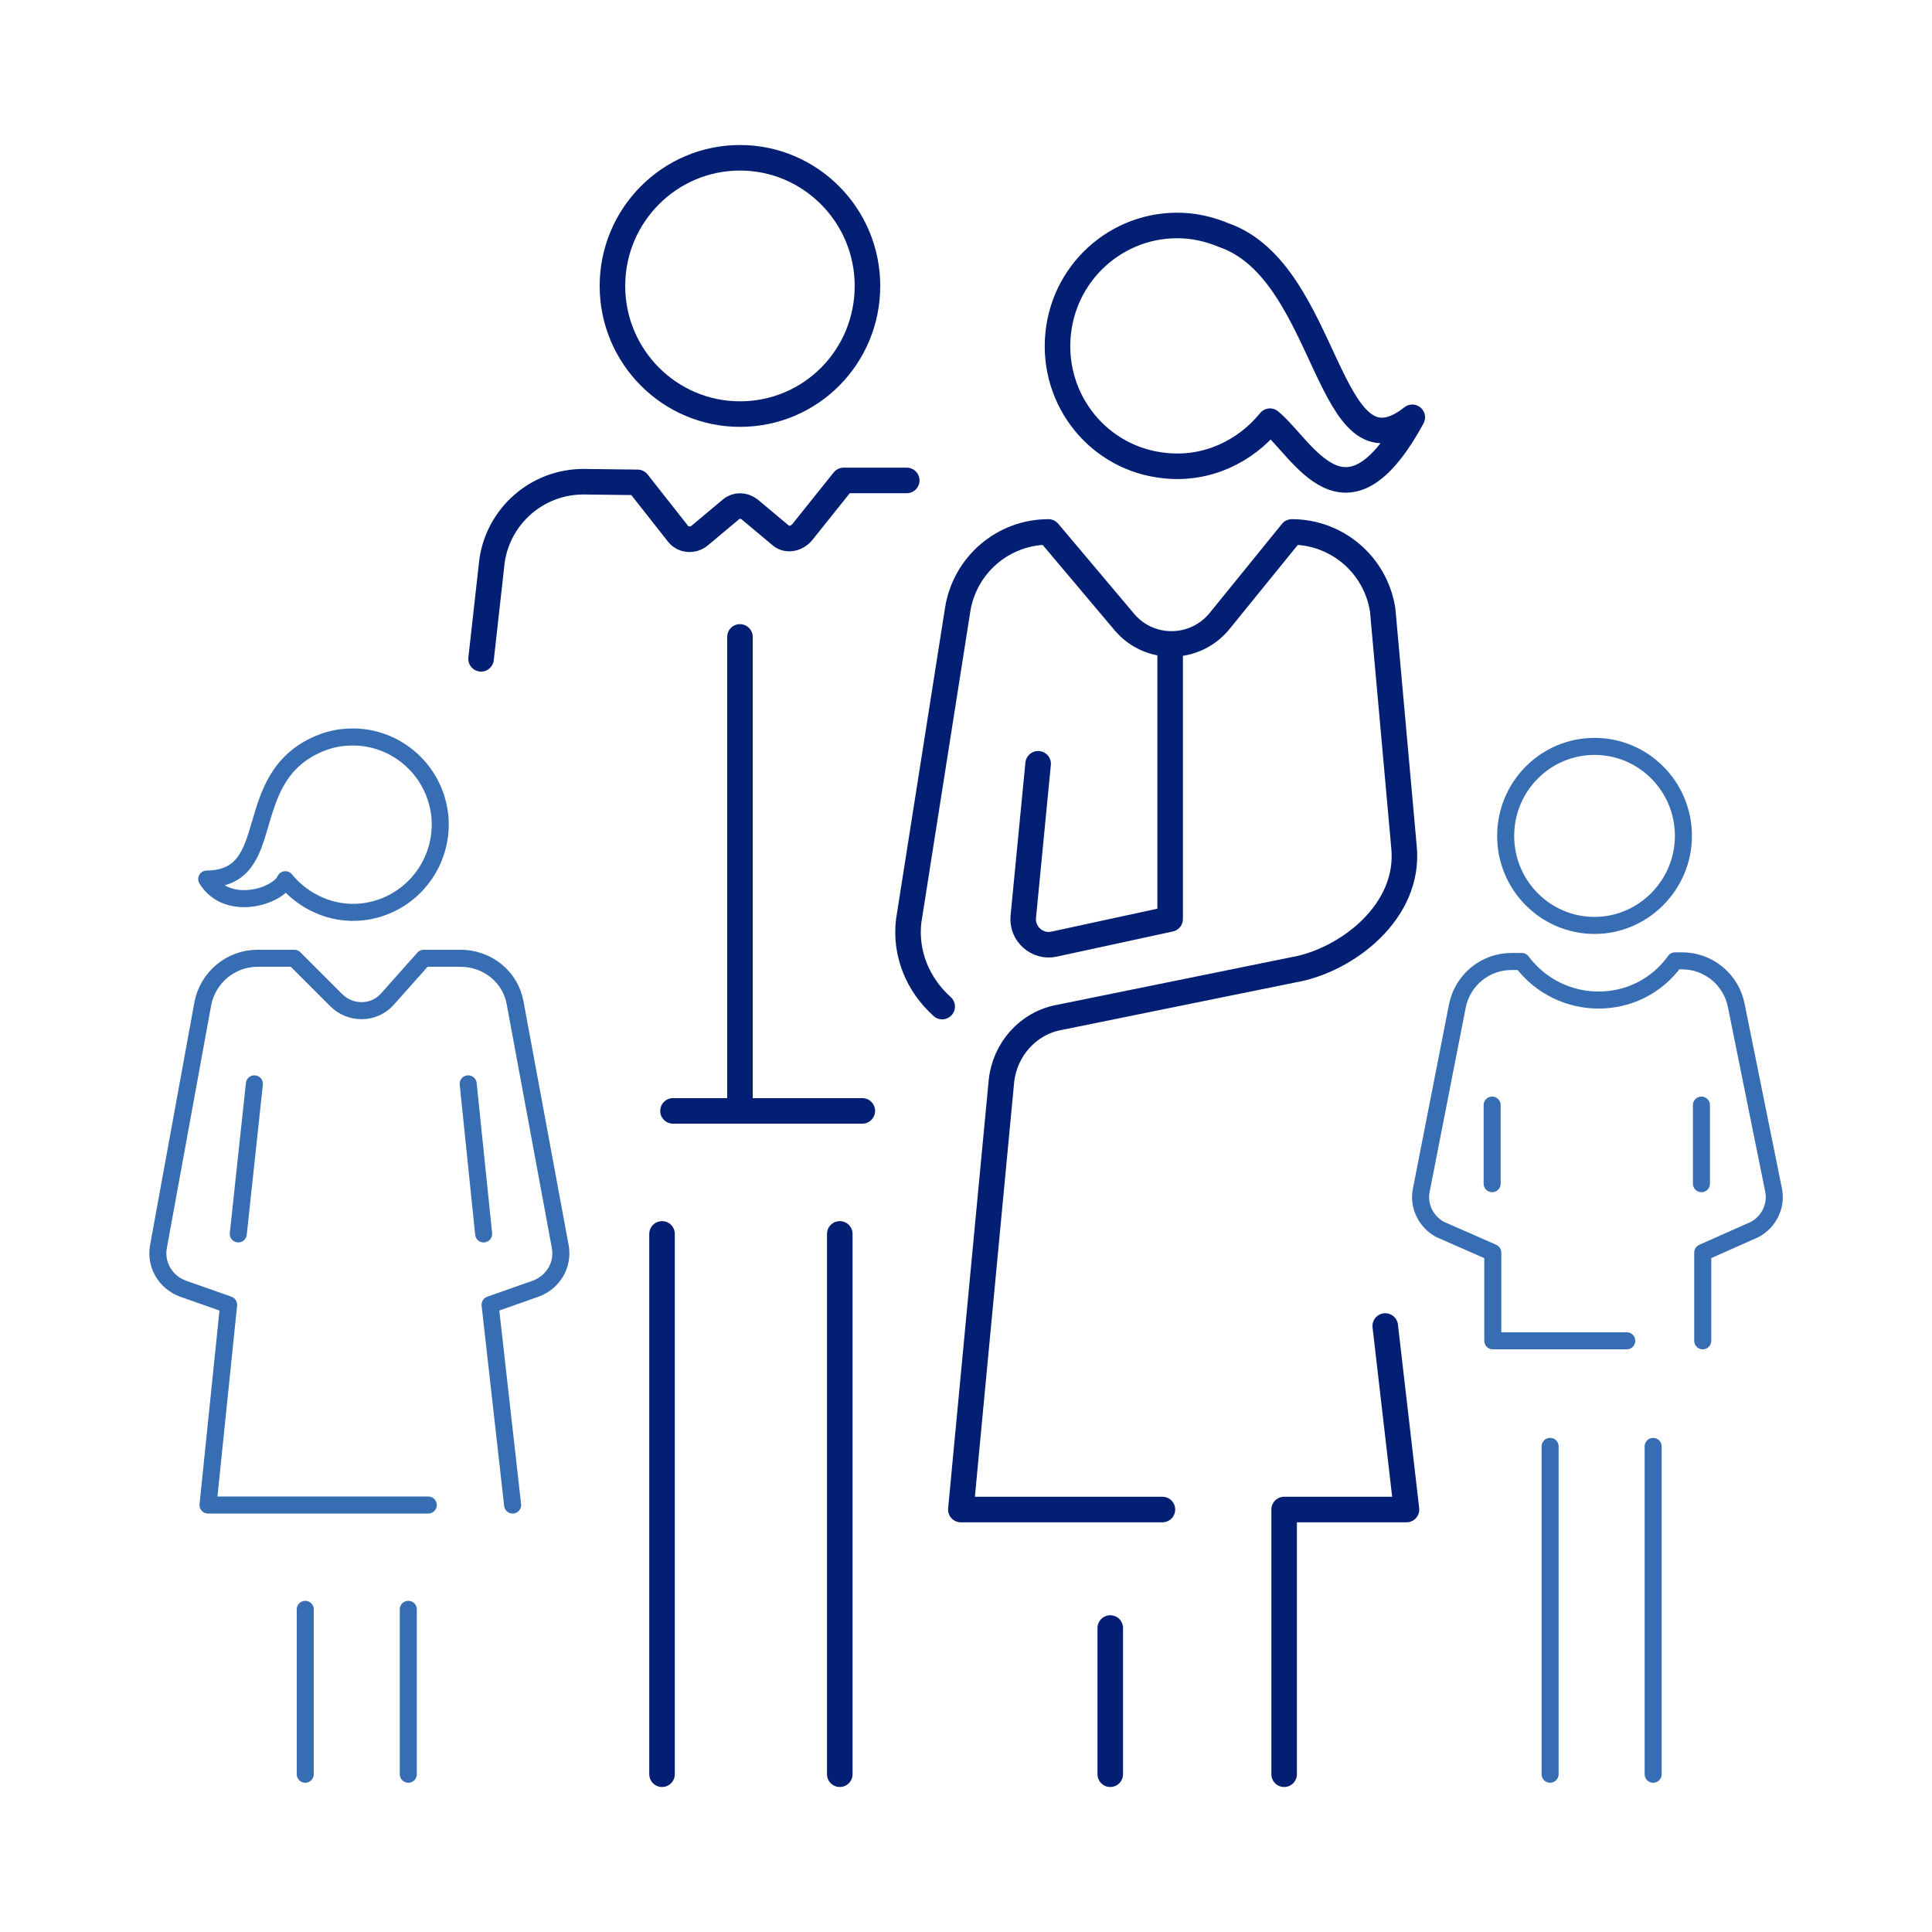
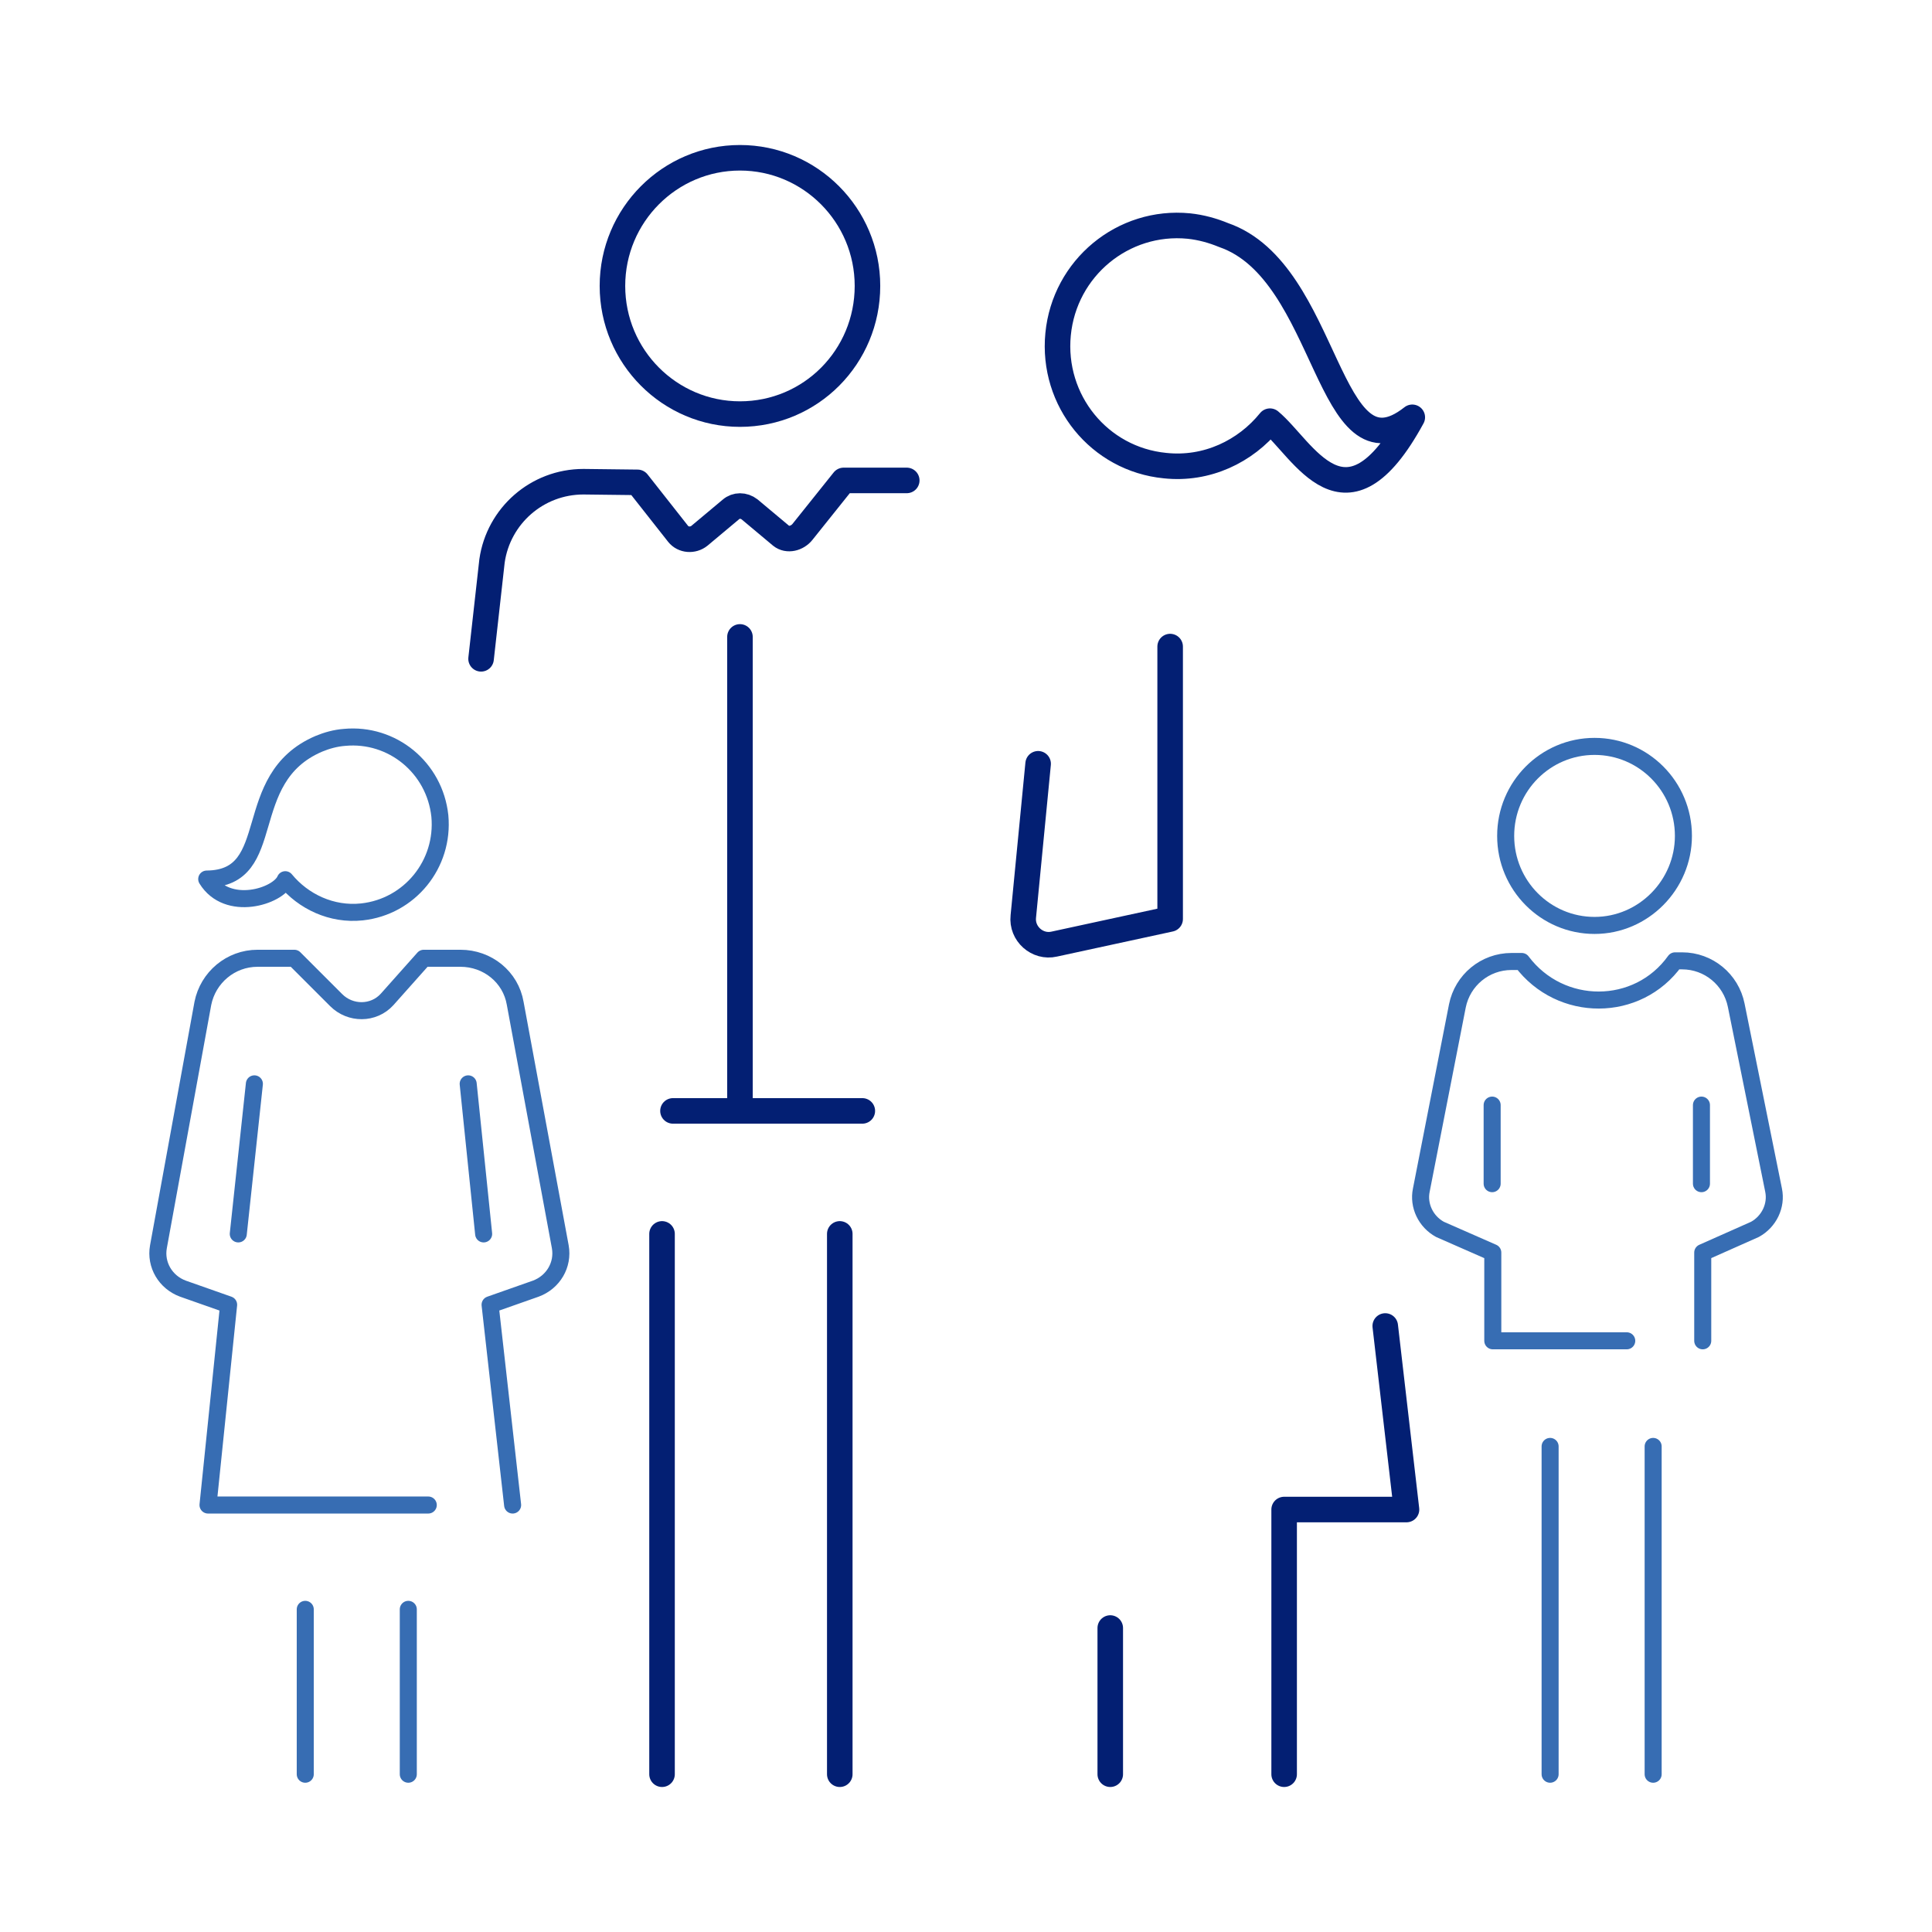
<svg xmlns="http://www.w3.org/2000/svg" enable-background="new 0 0 300 300" viewBox="0 0 300 300">
  <g fill="none" stroke-linecap="round" stroke-linejoin="round" stroke-miterlimit="10">
    <path d="m49.5 115.5c1.2-.5 2.6-.9 4-1 7.4-.7 14 4.7 14.8 12.2.7 7.5-4.7 14.1-12.1 14.9-4.7.5-9.1-1.6-11.9-5-1.1 2.6-9 5.1-12.2-.1 11.5-.1 4.8-15.6 17.4-21z" stroke="#376db3" stroke-width="2.645" />
    <path d="m79.6 233.7-3.5-31.1 7.1-2.5c2.7-1 4.3-3.7 3.8-6.5l-7-37.8c-.7-4.1-4.3-7-8.5-7h-5.7l-5.7 6.4c-2.1 2.3-5.7 2.3-7.9.1l-6.5-6.5h-5.7c-4.2 0-7.7 3-8.5 7l-6.9 37.8c-.5 2.8 1.1 5.5 3.8 6.5l7.1 2.5-3.2 31.1h34.2" stroke="#376db3" stroke-width="2.645" />
    <path d="m47.4 249.9v25.6" stroke="#376db3" stroke-width="2.645" />
    <path d="m63.4 249.9v25.6" stroke="#376db3" stroke-width="2.645" />
    <g stroke="#031f73" stroke-width="3.967">
      <path d="m130.4 191.6v83.9m-27.6 0v-83.9" />
      <path d="m161.2 118.6-2.3 23.7c-.3 2.7 2.2 4.9 4.8 4.3l18-3.9v-42.3" />
      <path d="m114.9 98.9v73" />
      <path d="m104.5 172.5h29.4" />
      <path d="m114.9 24.5c10.9 0 19.8 8.9 19.8 19.9s-8.8 19.9-19.8 19.9c-10.9 0-19.8-8.9-19.8-19.9s8.9-19.9 19.8-19.9z" />
      <path d="m190 36.5c-1.7-.7-3.5-1.2-5.4-1.4-10.2-1-19.3 6.5-20.3 16.8s6.4 19.4 16.6 20.4c6.5.7 12.5-2.2 16.3-6.9 5.2 4.3 11.7 18.5 22.1-.6-13.3 10.5-12.8-22.6-29.3-28.3z" />
-       <path d="m180.5 234.4h-31.3l4.6-48.6 1.7-17.9c.5-4.9 4.1-9 8.9-9.9l36.4-7.4c8.2-1.4 18.3-9 17.2-19.2l-3.3-36.7c-1.1-7-7.1-12.1-14.1-12.1l-11.2 13.8c-3.8 4.7-10.9 4.8-14.8.2l-11.8-14c-7 0-13 5.1-14.1 12.1l-7.6 48.3c-.6 5 1.4 9.9 5.2 13.3" />
      <path d="m172.4 275.5v-22.7" />
      <path d="m215.1 205.9 3.3 28.5h-19v41.1" />
      <path d="m140.8 74.6h-9.8l-6.4 8c-.8 1-2.3 1.4-3.3.6l-4.9-4.1c-.9-.7-2.1-.7-2.9 0l-4.9 4.1c-1 .8-2.5.7-3.3-.3l-6.3-8-8.4-.1c-7.2 0-13.2 5.3-14.2 12.3l-1.7 15.2" />
    </g>
    <g stroke="#376db3" stroke-width="2.645">
      <path d="m264.4 208.2v-13.7l8.1-3.6c2.2-1.2 3.4-3.7 2.9-6.1l-5.8-28.7c-.8-4-4.3-6.9-8.4-6.9h-1.1c-5.8 8.1-17.8 8.1-23.8.1h-1.6c-4.1 0-7.6 2.9-8.4 6.9l-5.6 28.6c-.5 2.4.7 4.9 2.9 6.1l8.2 3.6v13.7h20.8" />
      <path d="m39.5 168.3-2.5 23.3" />
      <path d="m75.1 191.6-2.4-23.3" />
      <path d="m231.7 183.8v-12.2" />
      <path d="m264.2 183.8v-12.2" />
      <path d="m247.6 115.9c7.6 0 13.8 6.2 13.8 13.9 0 7.6-6.2 13.9-13.8 13.9s-13.8-6.2-13.8-13.9 6.2-13.9 13.8-13.9z" />
      <path d="m256.7 224.6v50.9" />
      <path d="m240.7 275.5v-50.9" />
    </g>
  </g>
</svg>